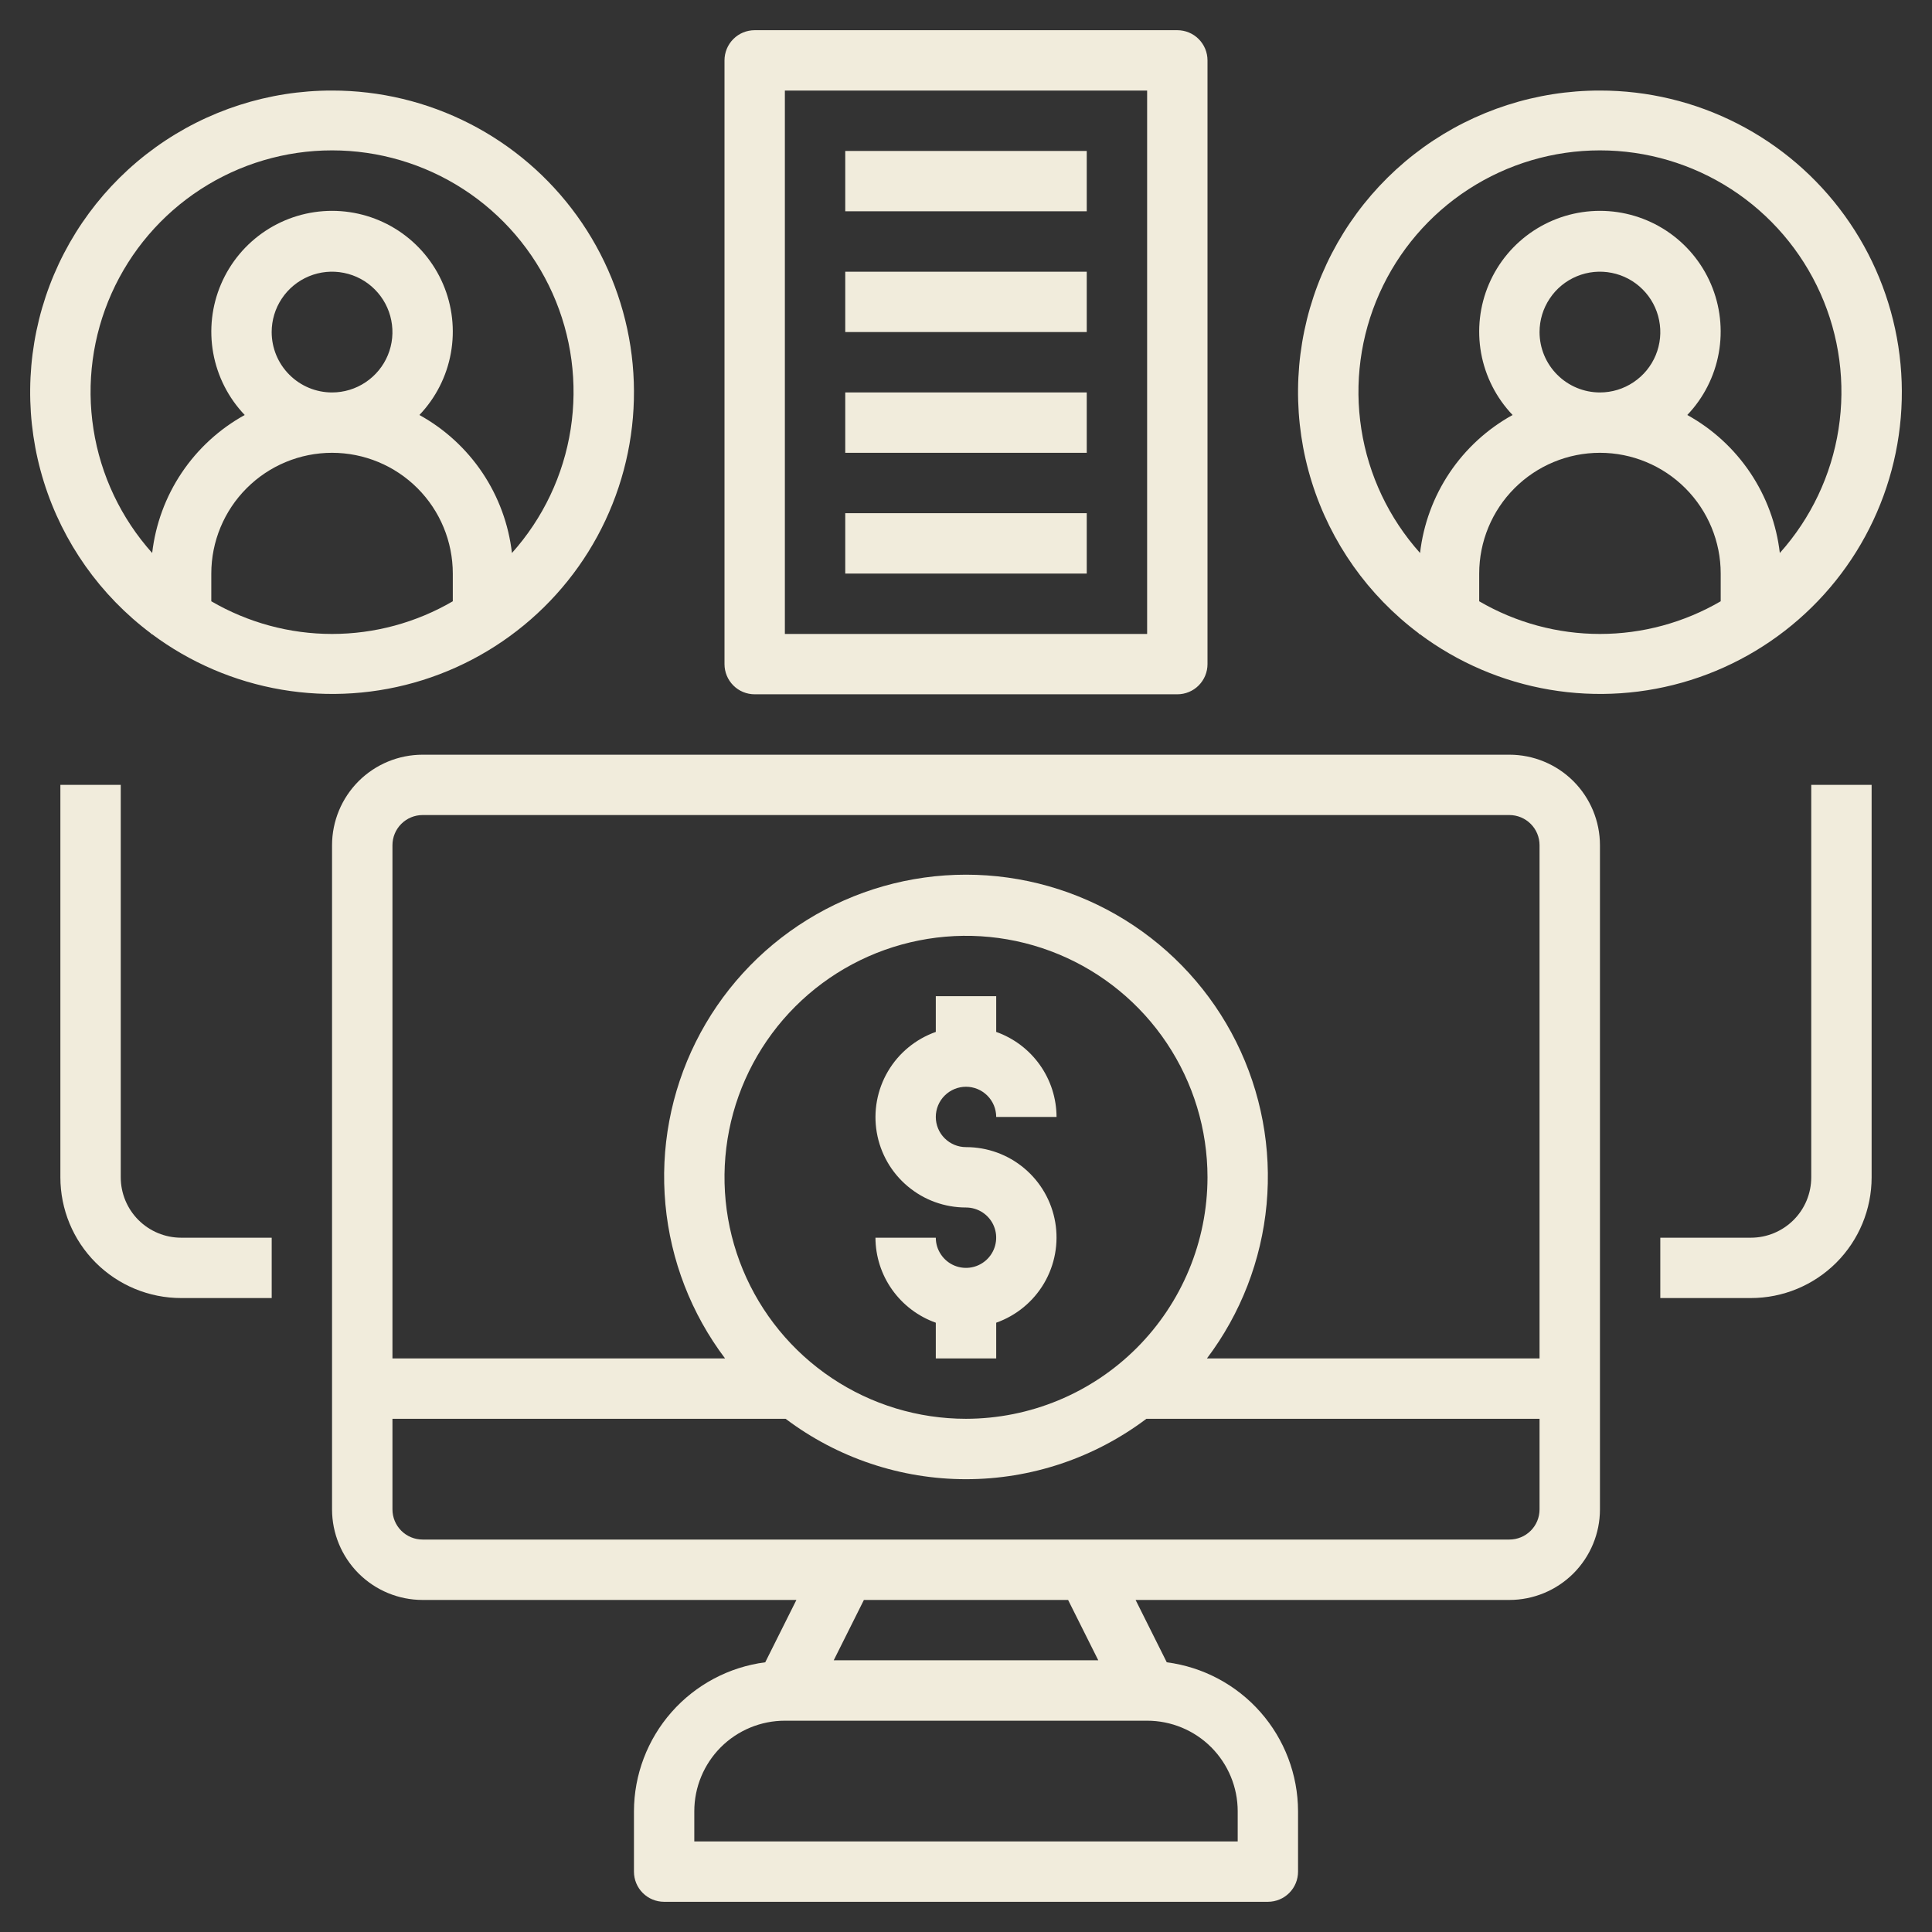
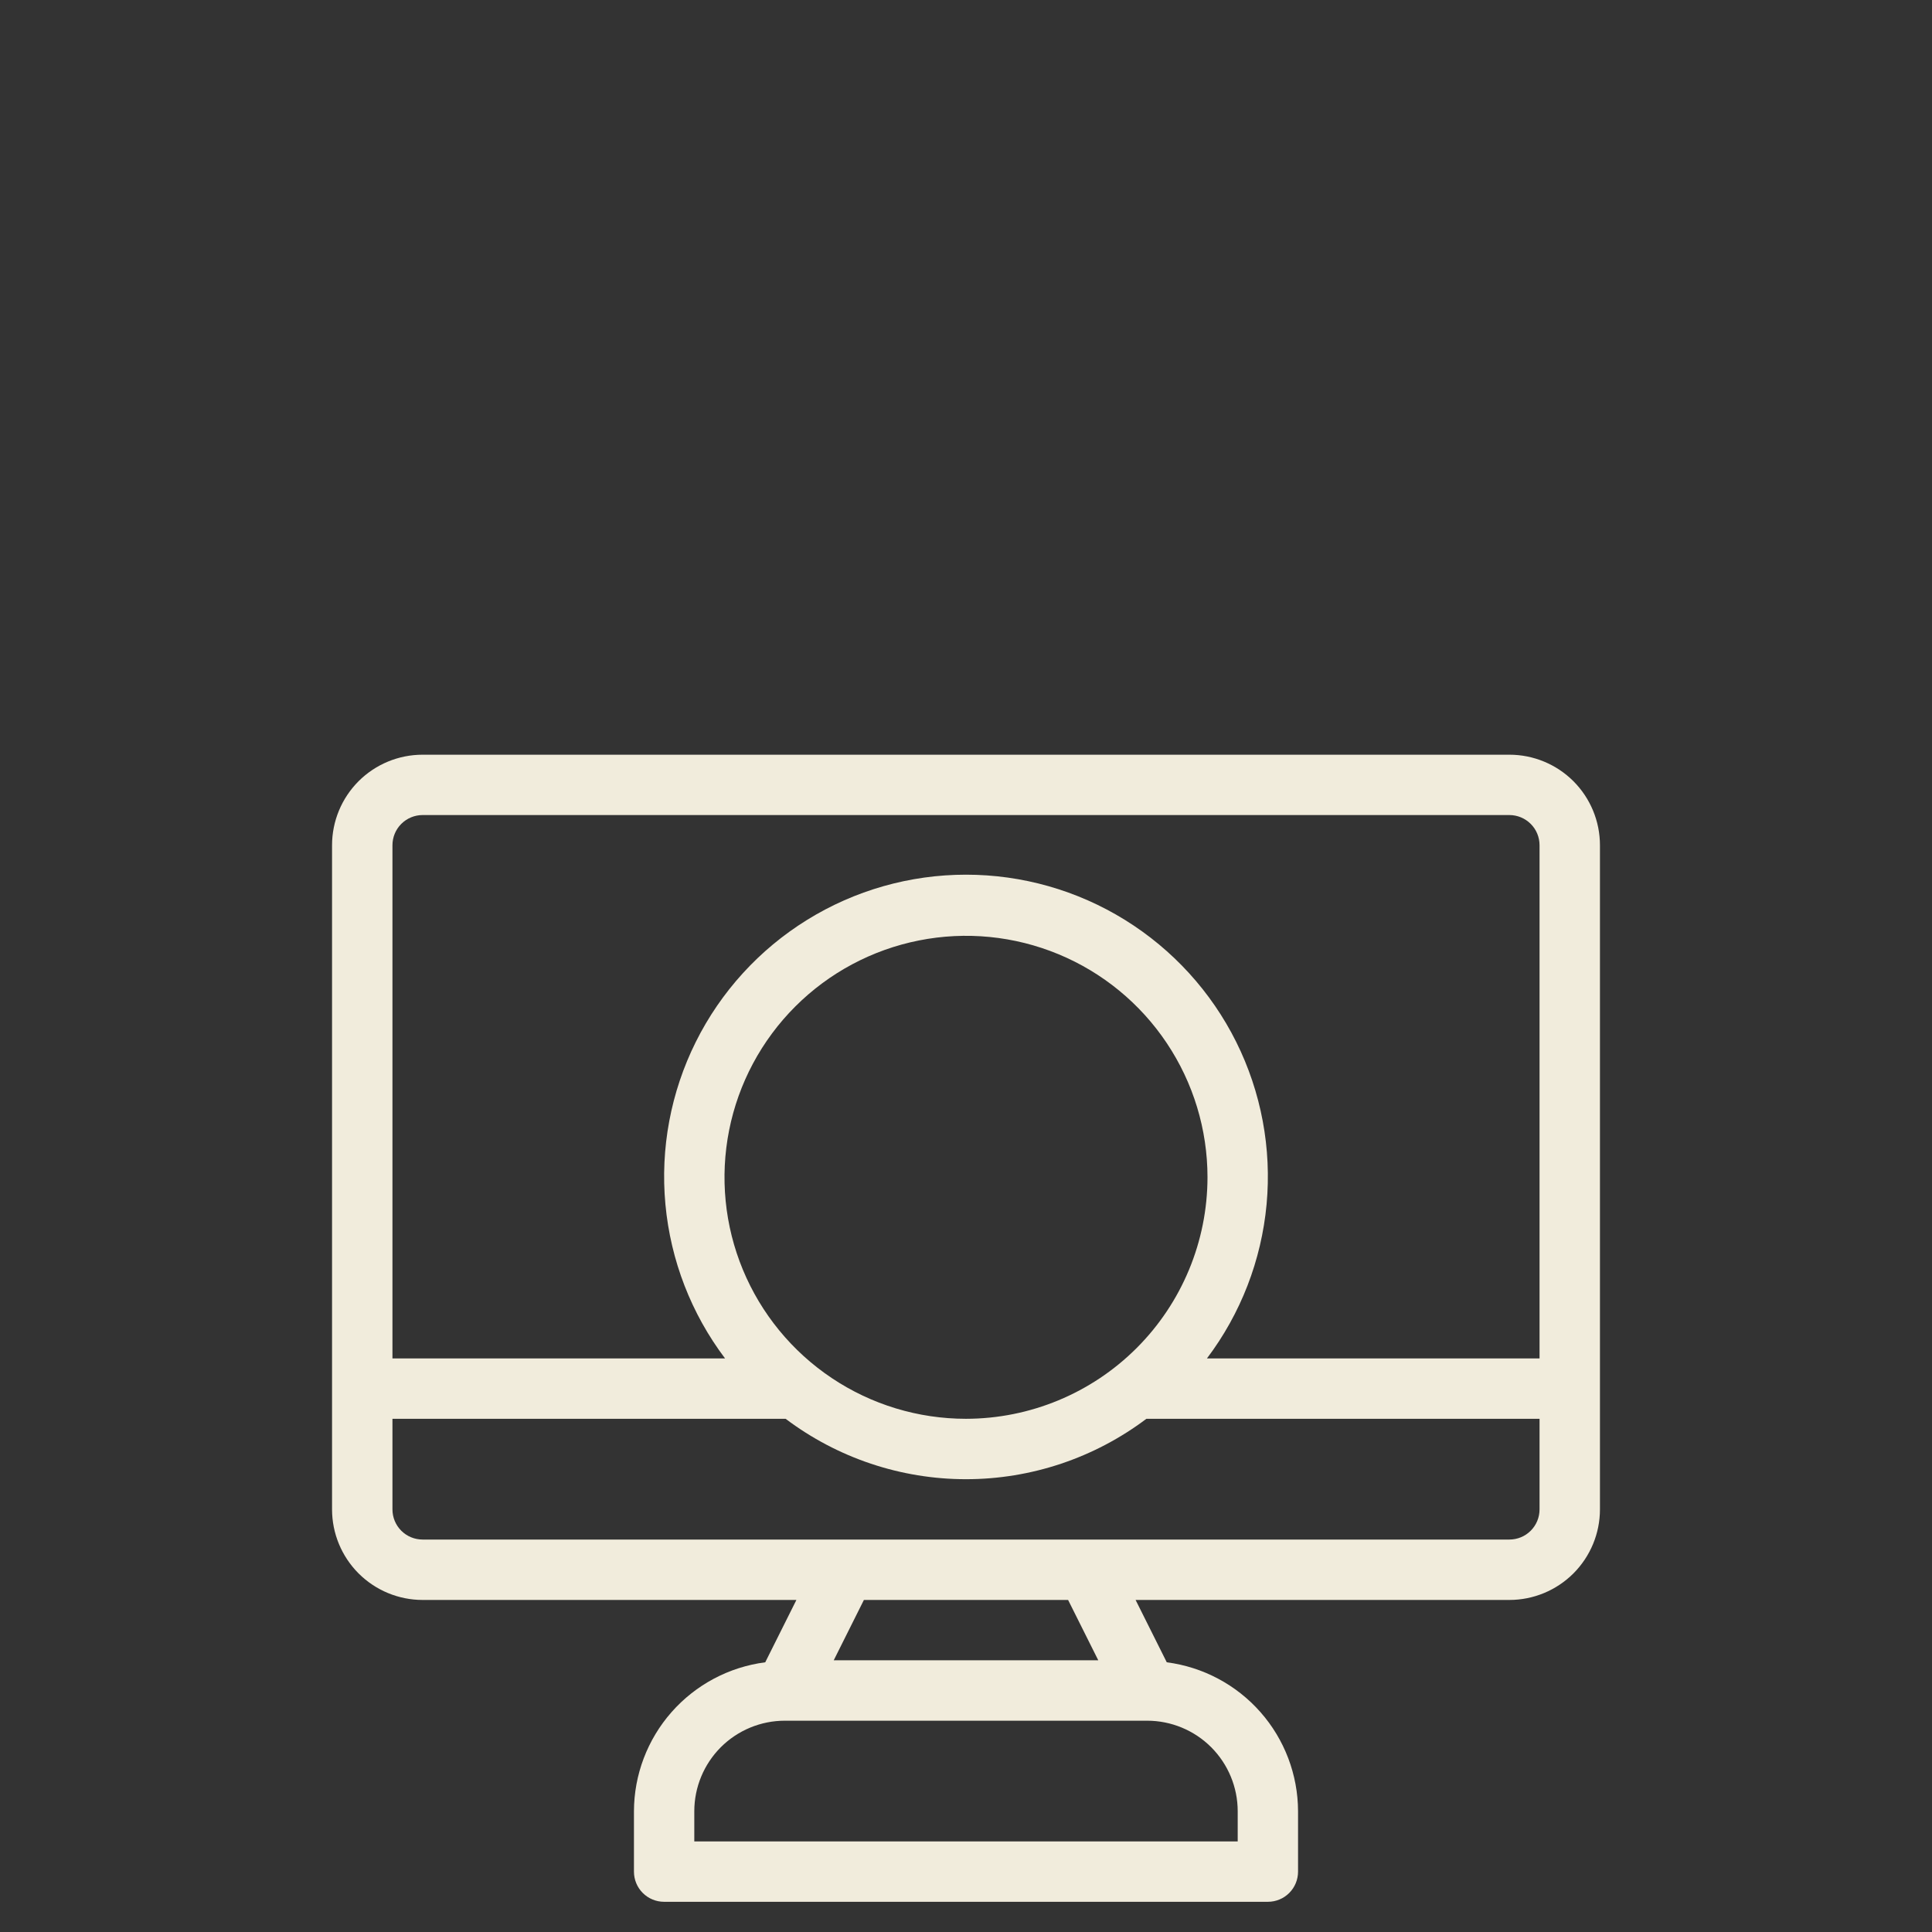
<svg xmlns="http://www.w3.org/2000/svg" width="60" height="60" viewBox="0 0 60 60" fill="none">
  <rect x="0" y="0" width="60" height="60" fill="#333333" stroke="none" />
  <path d="M10.312 26.25V46.875C10.312 47.621 10.609 48.336 11.136 48.864C11.664 49.391 12.379 49.688 13.125 49.688H24.733L23.765 51.624C22.64 51.77 21.606 52.32 20.856 53.171C20.106 54.022 19.691 55.116 19.688 56.25V58.125C19.688 58.374 19.786 58.612 19.962 58.788C20.138 58.964 20.376 59.062 20.625 59.062H39.375C39.624 59.062 39.862 58.964 40.038 58.788C40.214 58.612 40.312 58.374 40.312 58.125V56.25C40.309 55.116 39.894 54.022 39.144 53.171C38.394 52.32 37.36 51.77 36.235 51.624L35.267 49.688H46.875C47.621 49.688 48.336 49.391 48.864 48.864C49.391 48.336 49.688 47.621 49.688 46.875V26.25C49.688 25.504 49.391 24.789 48.864 24.261C48.336 23.734 47.621 23.438 46.875 23.438H13.125C12.379 23.438 11.664 23.734 11.136 24.261C10.609 24.789 10.312 25.504 10.312 26.25ZM38.438 56.25V57.188H21.562V56.25C21.562 55.504 21.859 54.789 22.386 54.261C22.914 53.734 23.629 53.438 24.375 53.438H35.625C36.371 53.438 37.086 53.734 37.614 54.261C38.141 54.789 38.438 55.504 38.438 56.25ZM34.108 51.562H25.892L26.829 49.688H33.171L34.108 51.562ZM46.875 47.812H13.125C12.876 47.812 12.638 47.714 12.462 47.538C12.286 47.362 12.188 47.124 12.188 46.875V44.062H24.398C26.012 45.279 27.979 45.938 30 45.938C32.021 45.938 33.988 45.279 35.602 44.062H47.812V46.875C47.812 47.124 47.714 47.362 47.538 47.538C47.362 47.714 47.124 47.812 46.875 47.812ZM30 44.062C28.517 44.062 27.067 43.623 25.833 42.798C24.6 41.974 23.639 40.803 23.071 39.433C22.503 38.062 22.355 36.554 22.644 35.099C22.933 33.645 23.648 32.308 24.697 31.259C25.746 30.21 27.082 29.496 28.537 29.207C29.992 28.917 31.5 29.066 32.87 29.633C34.241 30.201 35.412 31.162 36.236 32.396C37.06 33.629 37.5 35.079 37.5 36.562C37.498 38.551 36.707 40.457 35.301 41.863C33.895 43.269 31.988 44.06 30 44.062ZM47.812 26.25V42.188H37.482C38.533 40.796 39.174 39.139 39.335 37.403C39.496 35.667 39.169 33.92 38.392 32.359C37.615 30.799 36.417 29.486 34.935 28.568C33.453 27.65 31.744 27.164 30 27.164C28.256 27.164 26.547 27.65 25.065 28.568C23.582 29.486 22.385 30.799 21.608 32.359C20.831 33.92 20.504 35.667 20.665 37.403C20.826 39.139 21.467 40.796 22.518 42.188H12.188V26.25C12.188 26.001 12.286 25.763 12.462 25.587C12.638 25.411 12.876 25.312 13.125 25.312H46.875C47.124 25.312 47.362 25.411 47.538 25.587C47.714 25.763 47.812 26.001 47.812 26.25Z" fill="#F1ECDC" />
-   <path d="M30 33.75C30.249 33.75 30.487 33.849 30.663 34.025C30.839 34.2 30.938 34.439 30.938 34.688H32.812C32.81 34.108 32.629 33.543 32.293 33.071C31.957 32.598 31.484 32.241 30.938 32.047V30.938H29.062V32.047C28.438 32.268 27.91 32.702 27.575 33.273C27.239 33.845 27.117 34.517 27.229 35.169C27.342 35.823 27.681 36.415 28.189 36.841C28.696 37.268 29.337 37.501 30 37.5C30.185 37.5 30.367 37.555 30.521 37.658C30.675 37.761 30.795 37.907 30.866 38.079C30.937 38.25 30.956 38.438 30.919 38.62C30.883 38.802 30.794 38.969 30.663 39.1C30.532 39.231 30.365 39.321 30.183 39.357C30.001 39.393 29.812 39.375 29.641 39.304C29.47 39.233 29.323 39.112 29.221 38.958C29.117 38.804 29.062 38.623 29.062 38.438H27.188C27.19 39.017 27.371 39.582 27.707 40.054C28.043 40.527 28.516 40.884 29.062 41.078V42.188H30.938V41.078C31.562 40.857 32.089 40.423 32.425 39.852C32.761 39.28 32.883 38.608 32.771 37.956C32.658 37.302 32.319 36.71 31.811 36.284C31.304 35.857 30.663 35.624 30 35.625C29.751 35.625 29.513 35.526 29.337 35.35C29.161 35.175 29.062 34.936 29.062 34.688C29.062 34.439 29.161 34.2 29.337 34.025C29.513 33.849 29.751 33.75 30 33.75ZM10.312 2.812C8.346 2.81 6.428 3.427 4.832 4.575C3.235 5.724 2.041 7.346 1.418 9.212C0.796 11.077 0.776 13.092 1.363 14.969C1.95 16.846 3.113 18.491 4.687 19.67V19.688H4.711C5.9 20.576 7.283 21.169 8.746 21.418C10.209 21.667 11.71 21.566 13.126 21.121C14.542 20.676 15.832 19.901 16.89 18.86C17.948 17.82 18.744 16.542 19.211 15.134C19.679 13.725 19.805 12.226 19.58 10.759C19.354 9.292 18.784 7.899 17.915 6.696C17.046 5.493 15.903 4.513 14.582 3.838C13.26 3.163 11.797 2.811 10.312 2.812ZM6.562 18.673V17.812C6.562 16.818 6.958 15.864 7.661 15.161C8.364 14.458 9.318 14.062 10.312 14.062C11.307 14.062 12.261 14.458 12.964 15.161C13.667 15.864 14.062 16.818 14.062 17.812V18.673C12.924 19.337 11.63 19.688 10.312 19.688C8.995 19.688 7.701 19.337 6.562 18.673ZM8.437 10.312C8.437 9.942 8.547 9.579 8.753 9.271C8.959 8.962 9.252 8.722 9.595 8.58C9.938 8.438 10.315 8.401 10.678 8.474C11.042 8.546 11.376 8.724 11.638 8.987C11.9 9.249 12.079 9.583 12.151 9.947C12.224 10.31 12.187 10.687 12.045 11.03C11.903 11.373 11.662 11.665 11.354 11.871C11.046 12.078 10.683 12.188 10.312 12.188C9.815 12.188 9.338 11.99 8.987 11.638C8.635 11.287 8.437 10.81 8.437 10.312ZM15.899 17.174C15.796 16.282 15.482 15.428 14.982 14.682C14.482 13.937 13.811 13.322 13.025 12.888C13.532 12.357 13.872 11.688 14.002 10.966C14.133 10.243 14.049 9.498 13.76 8.823C13.471 8.148 12.991 7.573 12.378 7.168C11.765 6.764 11.047 6.548 10.312 6.548C9.578 6.548 8.86 6.764 8.247 7.168C7.634 7.573 7.154 8.148 6.865 8.823C6.576 9.498 6.492 10.243 6.622 10.966C6.753 11.688 7.093 12.357 7.6 12.888C6.814 13.322 6.143 13.937 5.643 14.682C5.143 15.428 4.829 16.282 4.726 17.174C3.76 16.095 3.126 14.76 2.903 13.329C2.679 11.898 2.874 10.433 3.465 9.111C4.056 7.788 5.017 6.665 6.232 5.877C7.447 5.089 8.864 4.67 10.312 4.67C11.761 4.67 13.178 5.089 14.393 5.877C15.608 6.665 16.569 7.788 17.16 9.111C17.751 10.433 17.946 11.898 17.722 13.329C17.499 14.76 16.865 16.095 15.899 17.174ZM49.688 2.812C47.721 2.81 45.803 3.427 44.206 4.575C42.61 5.724 41.416 7.346 40.793 9.212C40.171 11.077 40.151 13.092 40.738 14.969C41.325 16.846 42.488 18.491 44.062 19.67V19.688H44.086C45.275 20.576 46.658 21.169 48.121 21.418C49.584 21.667 51.085 21.566 52.501 21.121C53.917 20.676 55.207 19.901 56.265 18.86C57.323 17.82 58.119 16.542 58.586 15.134C59.054 13.725 59.18 12.226 58.955 10.759C58.729 9.292 58.158 7.899 57.289 6.696C56.42 5.493 55.278 4.513 53.956 3.838C52.635 3.163 51.172 2.811 49.688 2.812ZM45.938 18.673V17.812C45.938 16.818 46.333 15.864 47.036 15.161C47.739 14.458 48.693 14.062 49.688 14.062C50.682 14.062 51.636 14.458 52.339 15.161C53.042 15.864 53.438 16.818 53.438 17.812V18.673C52.299 19.337 51.005 19.688 49.688 19.688C48.37 19.688 47.076 19.337 45.938 18.673ZM47.812 10.312C47.812 9.942 47.922 9.579 48.129 9.271C48.334 8.962 48.627 8.722 48.97 8.58C49.312 8.438 49.69 8.401 50.053 8.474C50.417 8.546 50.751 8.724 51.013 8.987C51.276 9.249 51.454 9.583 51.526 9.947C51.599 10.31 51.562 10.687 51.42 11.03C51.278 11.373 51.038 11.665 50.729 11.871C50.421 12.078 50.058 12.188 49.688 12.188C49.19 12.188 48.713 11.99 48.362 11.638C48.01 11.287 47.812 10.81 47.812 10.312ZM55.274 17.174C55.171 16.282 54.856 15.428 54.356 14.682C53.856 13.937 53.186 13.322 52.4 12.888C52.907 12.357 53.247 11.688 53.377 10.966C53.508 10.243 53.424 9.498 53.135 8.823C52.846 8.148 52.366 7.573 51.753 7.168C51.14 6.764 50.422 6.548 49.688 6.548C48.953 6.548 48.235 6.764 47.622 7.168C47.009 7.573 46.529 8.148 46.24 8.823C45.951 9.498 45.867 10.243 45.997 10.966C46.128 11.688 46.468 12.357 46.975 12.888C46.189 13.322 45.518 13.937 45.018 14.682C44.518 15.428 44.204 16.282 44.101 17.174C43.135 16.095 42.501 14.76 42.278 13.329C42.054 11.898 42.249 10.433 42.84 9.111C43.431 7.788 44.392 6.665 45.607 5.877C46.822 5.089 48.239 4.67 49.688 4.67C51.136 4.67 52.553 5.089 53.768 5.877C54.983 6.665 55.944 7.788 56.535 9.111C57.126 10.433 57.321 11.898 57.097 13.329C56.874 14.76 56.24 16.095 55.274 17.174ZM36.562 21.562C36.811 21.562 37.05 21.464 37.225 21.288C37.401 21.112 37.5 20.874 37.5 20.625V1.875C37.5 1.626 37.401 1.388 37.225 1.212C37.05 1.036 36.811 0.938 36.562 0.938H23.438C23.189 0.938 22.95 1.036 22.775 1.212C22.599 1.388 22.5 1.626 22.5 1.875V20.625C22.5 20.874 22.599 21.112 22.775 21.288C22.95 21.464 23.189 21.562 23.438 21.562H36.562ZM24.375 2.812H35.625V19.688H24.375V2.812Z" fill="#F1ECDC" />
-   <path d="M26.25 4.688H33.75V6.562H26.25V4.688ZM26.25 8.438H33.75V10.312H26.25V8.438ZM26.25 12.188H33.75V14.062H26.25V12.188ZM26.25 15.938H33.75V17.812H26.25V15.938ZM58.125 36.562V24.375H56.25V36.562C56.25 37.06 56.053 37.537 55.701 37.888C55.349 38.24 54.872 38.438 54.375 38.438H51.562V40.312H54.375C55.37 40.312 56.323 39.917 57.027 39.214C57.73 38.511 58.125 37.557 58.125 36.562ZM1.875 24.375V36.562C1.875 37.557 2.27 38.511 2.973 39.214C3.677 39.917 4.63 40.312 5.625 40.312H8.438V38.438H5.625C5.128 38.438 4.651 38.24 4.299 37.888C3.948 37.537 3.75 37.06 3.75 36.562V24.375H1.875Z" fill="#F1ECDC" />
</svg>